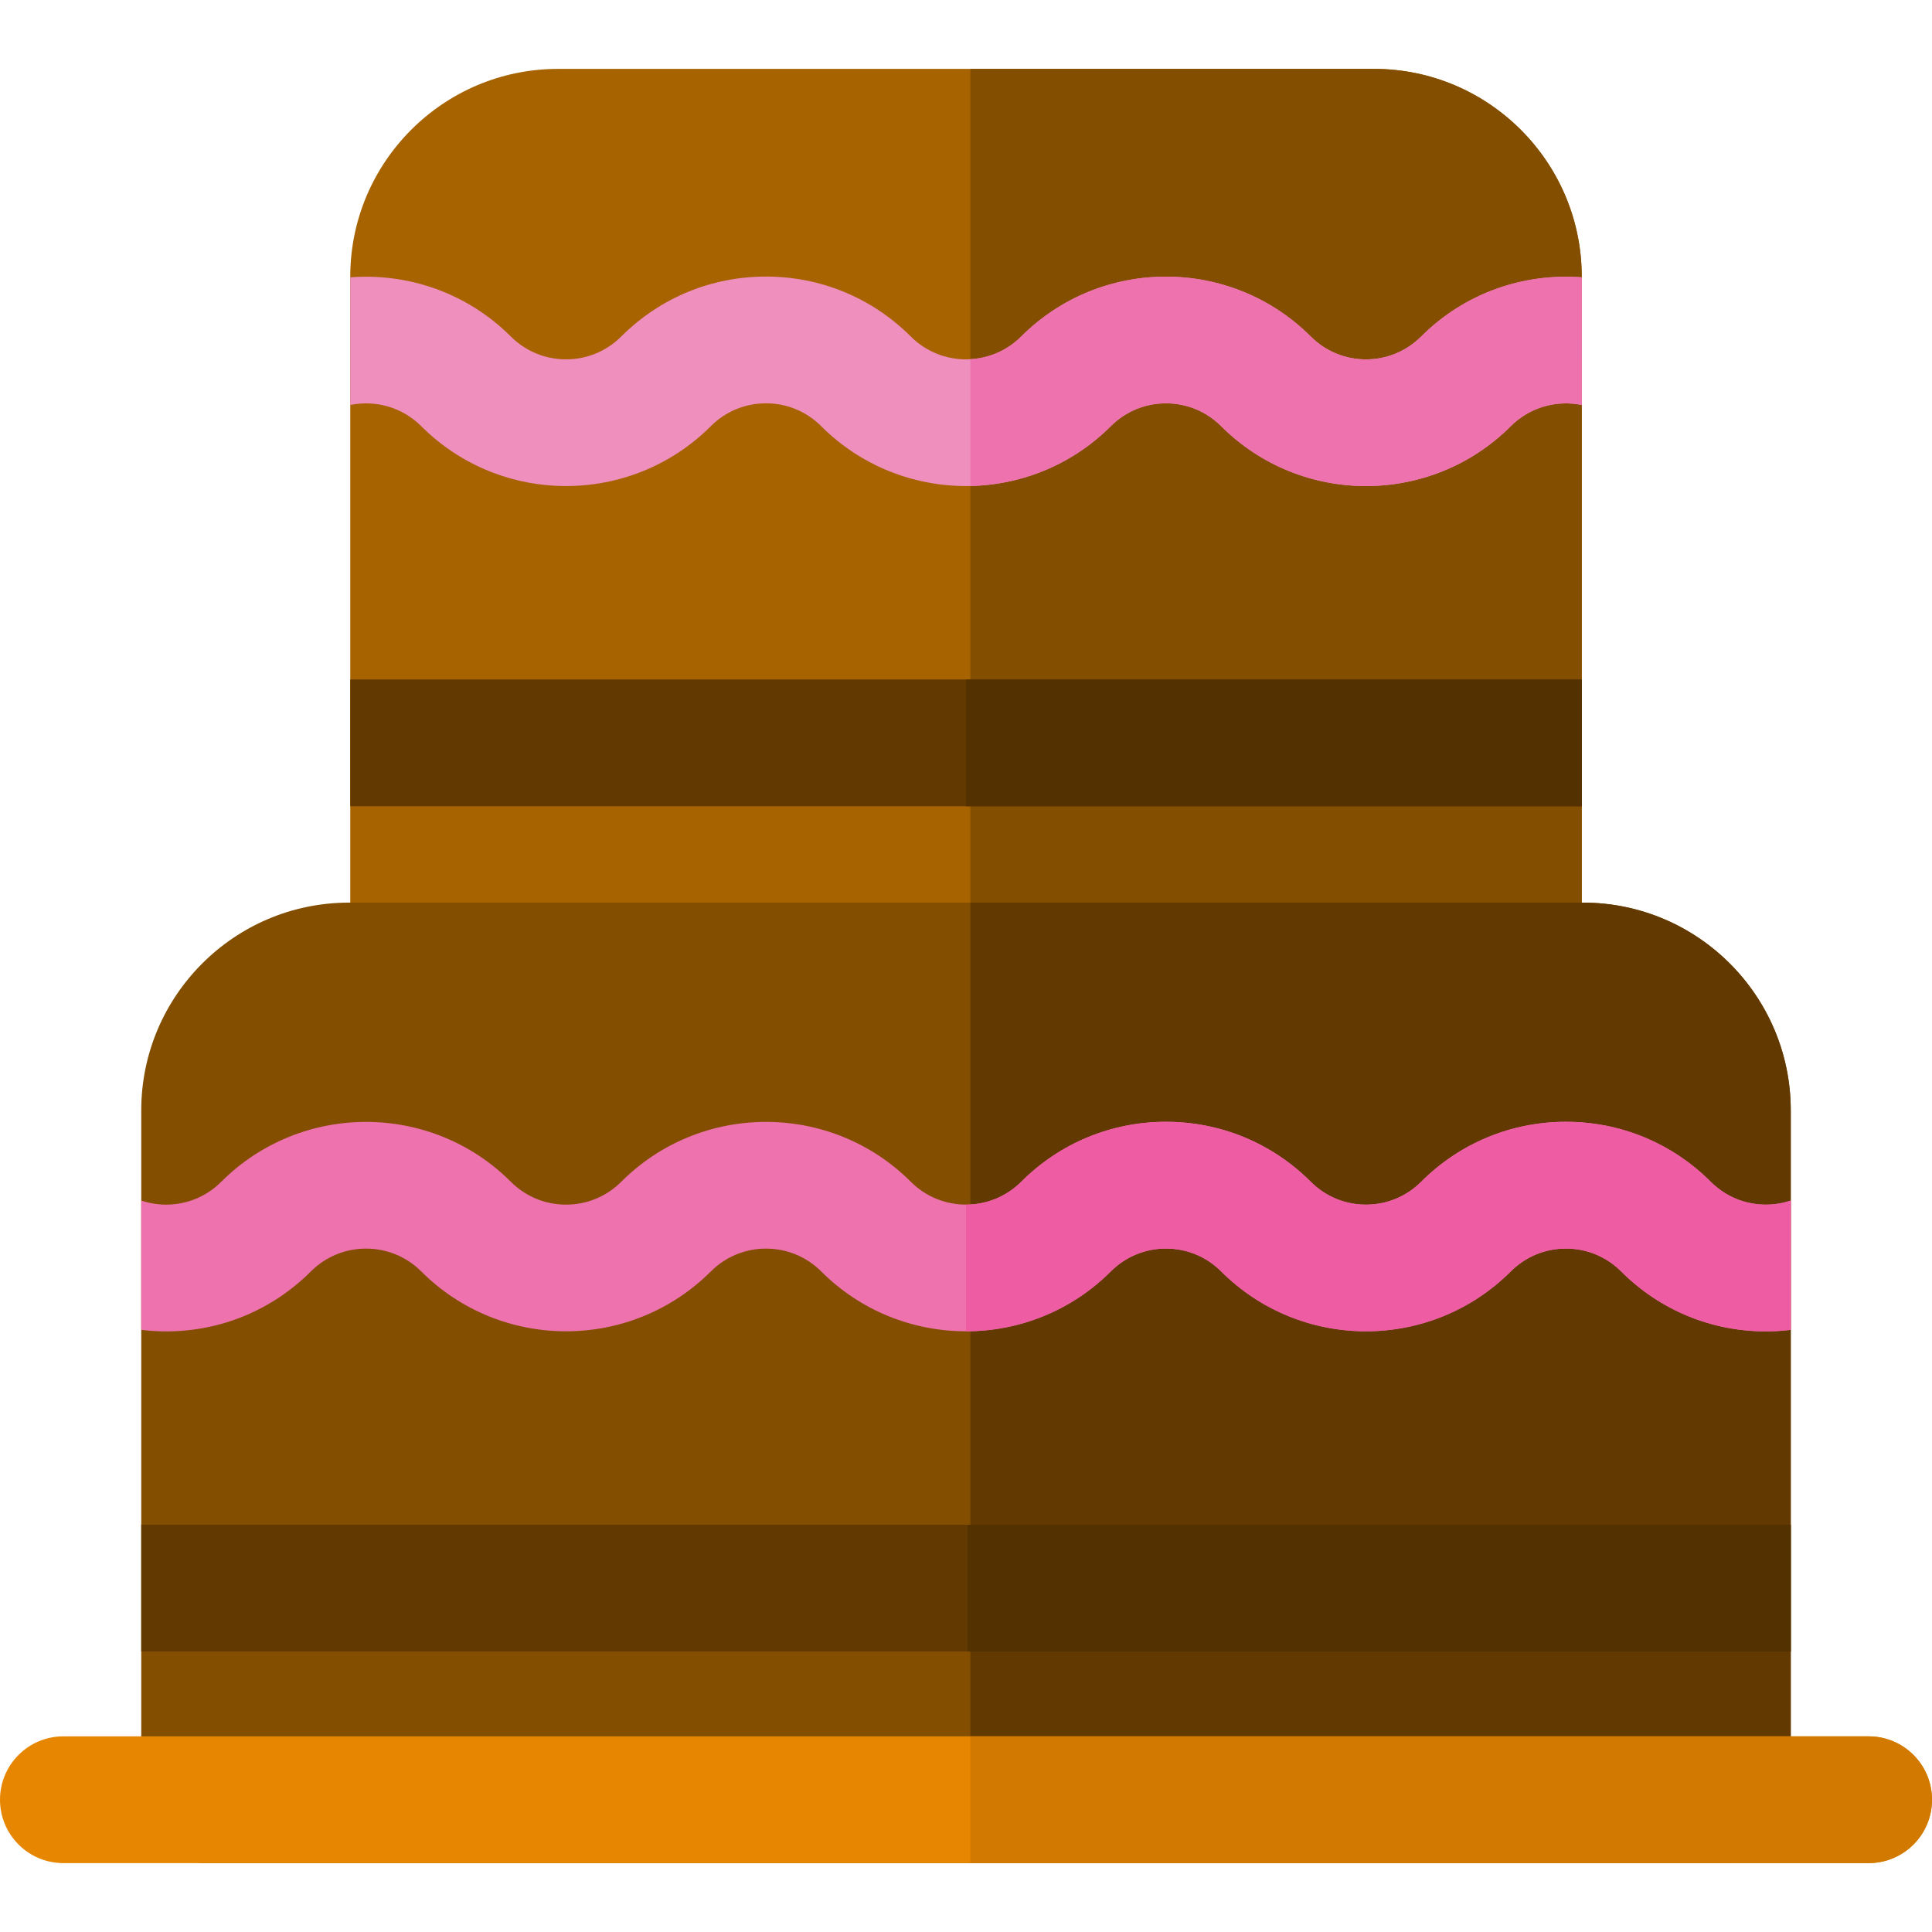
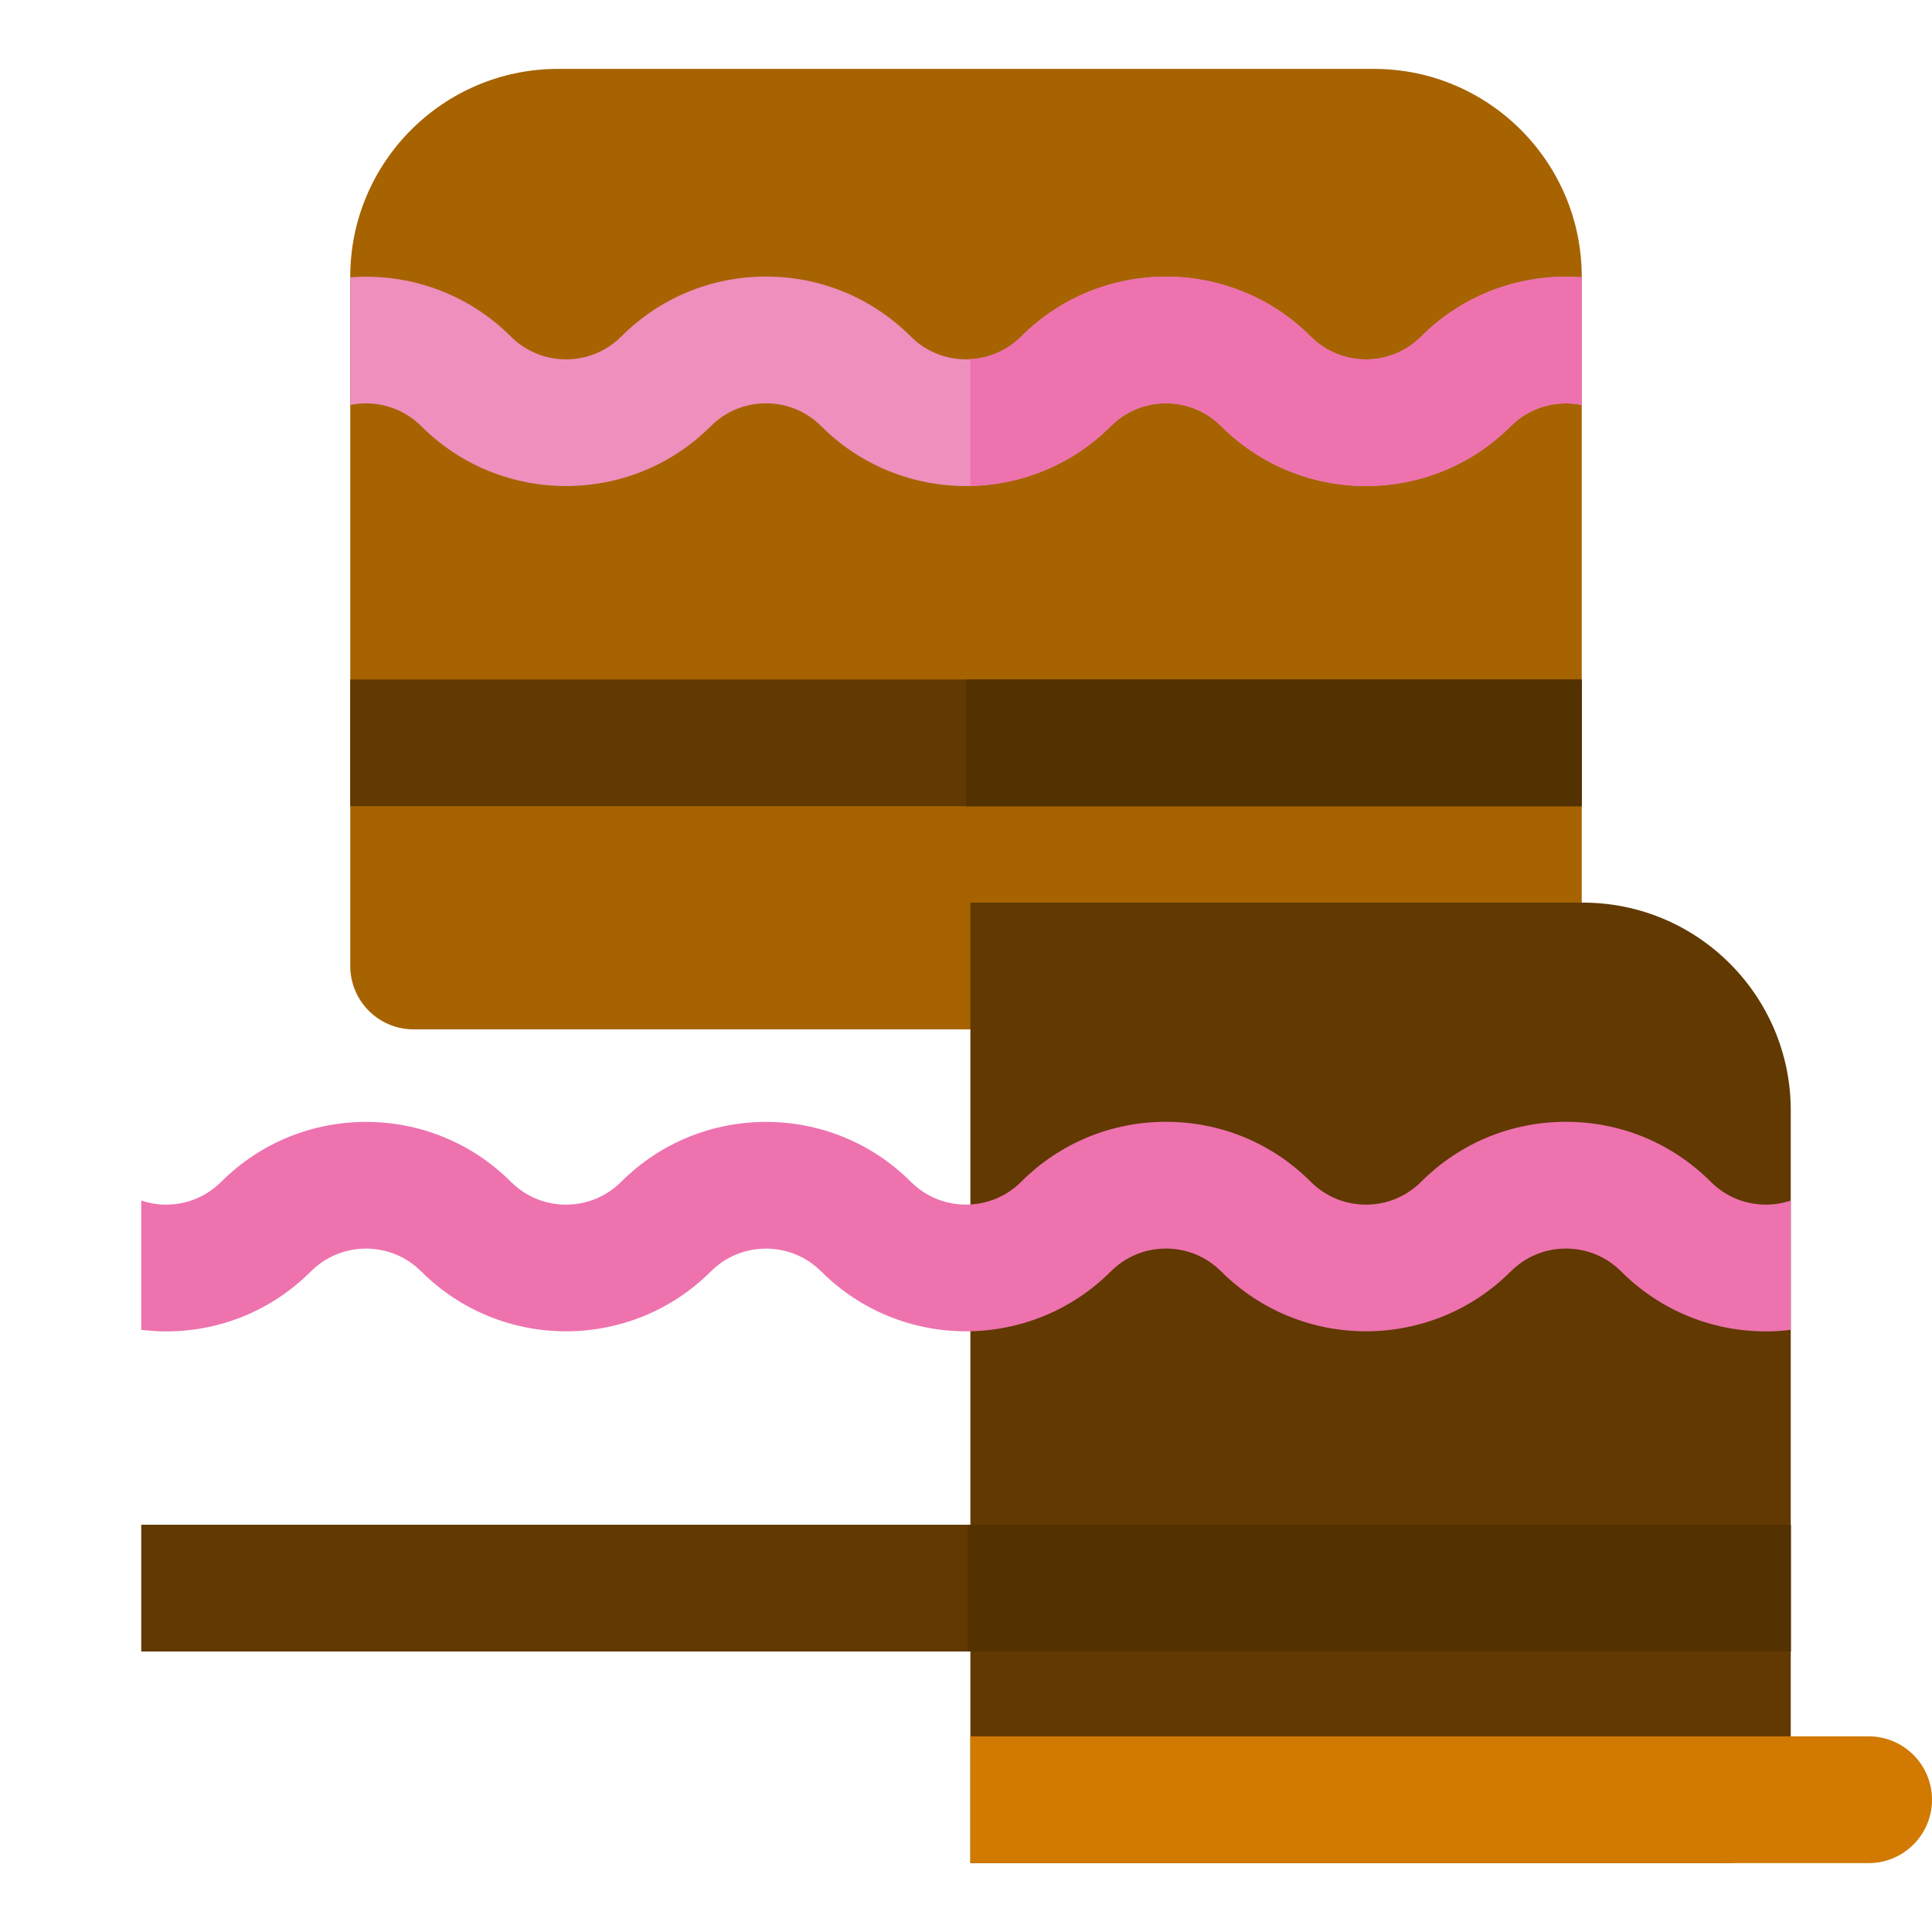
<svg xmlns="http://www.w3.org/2000/svg" version="1.1" id="Layer_1" viewBox="0 0 512 512" xml:space="preserve">
  <path style="fill:#A66300;" d="M364.123,18.258H147.878c-30.357,0-55.055,24.698-55.055,55.056v182.685  c0,9.276,7.52,16.796,16.796,16.796h292.762c9.276,0,16.796-7.52,16.796-16.796V73.314  C419.177,42.956,394.479,18.258,364.123,18.258z" />
  <g>
-     <path style="fill:#834E00;" d="M364.123,18.258H257.163v254.537h145.218c9.276,0,16.796-7.52,16.796-16.796V73.314   C419.177,42.956,394.479,18.258,364.123,18.258z" />
-     <path style="fill:#834E00;" d="M419.514,239.204H92.487c-30.357,0-55.055,24.698-55.055,55.056v182.686   c0,9.276,7.52,16.796,16.796,16.796h403.546c9.276,0,16.796-7.52,16.796-16.796V294.26   C474.57,263.901,449.872,239.204,419.514,239.204z" />
-   </g>
+     </g>
  <rect x="37.432" y="404.074" style="fill:#613901;" width="437.14" height="33.592" />
  <path style="fill:#EE8FBD;" d="M419.177,107.325V73.491c-15.257-1.169-30.917,4.052-42.56,15.694  c-3.906,3.906-9.099,6.057-14.624,6.057c-5.524,0-10.716-2.151-14.622-6.057c-21.158-21.161-55.59-21.161-76.749,0  c-8.062,8.062-21.183,8.063-29.245,0.001c-10.25-10.25-23.879-15.896-38.375-15.896c-14.497,0-28.125,5.646-38.375,15.894  c-8.062,8.063-21.182,8.063-29.245,0c-11.642-11.642-27.302-16.864-42.56-15.694v33.836c6.586-1.352,13.708,0.513,18.807,5.611  c21.159,21.161,55.59,21.159,76.75,0.001c3.906-3.906,9.098-6.057,14.622-6.057c5.524,0,10.716,2.151,14.622,6.058  c21.159,21.158,55.591,21.158,76.75-0.002c3.906-3.904,9.099-6.055,14.622-6.055c5.524,0,10.716,2.151,14.622,6.055  c21.161,21.159,55.591,21.161,76.75,0.001C405.47,107.839,412.591,105.975,419.177,107.325z" />
  <rect x="92.825" y="180.074" style="fill:#613901;" width="326.354" height="33.592" />
  <rect x="256.002" y="180.074" style="fill:#543101;" width="163.177" height="33.592" />
  <path style="fill:#613901;" d="M419.514,239.204H257.163v254.538h200.61c9.276,0,16.796-7.52,16.796-16.796V294.26  C474.57,263.901,449.872,239.204,419.514,239.204z" />
-   <path style="fill:#E78600;" d="M495.204,493.742H16.796C7.52,493.742,0,486.222,0,476.946s7.52-16.796,16.796-16.796h478.408  c9.276,0,16.796,7.52,16.796,16.796S504.481,493.742,495.204,493.742z" />
  <g>
    <path style="fill:#EE72AE;" d="M376.618,89.185c-3.906,3.906-9.099,6.057-14.624,6.057c-5.524,0-10.716-2.151-14.622-6.057   c-21.158-21.161-55.59-21.161-76.749,0c-3.735,3.735-8.558,5.717-13.46,5.992v33.604c13.507-0.287,26.928-5.558,37.213-15.843   c3.906-3.904,9.099-6.055,14.622-6.055c5.524,0,10.716,2.151,14.622,6.055c21.161,21.159,55.591,21.161,76.75,0.001   c5.099-5.099,12.221-6.964,18.807-5.613V73.491C403.92,72.322,388.261,77.543,376.618,89.185z" />
    <path style="fill:#EE72AE;" d="M474.57,352.425v-34.268c-2.095,0.701-4.305,1.085-6.579,1.085c-5.524,0-10.716-2.151-14.622-6.057   c-10.25-10.25-23.879-15.896-38.374-15.896c-14.496,0-28.125,5.646-38.375,15.896c-3.906,3.906-9.099,6.057-14.624,6.057   c-5.524,0-10.716-2.151-14.621-6.057c-10.25-10.25-23.879-15.896-38.375-15.896c-14.496,0-28.125,5.646-38.374,15.896   c-8.064,8.063-21.183,8.063-29.246,0c-21.159-21.162-55.59-21.158-76.749,0c-3.906,3.906-9.099,6.057-14.622,6.057   s-10.717-2.151-14.622-6.057c-21.159-21.158-55.59-21.158-76.75,0c-3.906,3.906-9.098,6.057-14.622,6.057   c-2.273,0-4.483-0.384-6.578-1.085v34.268c2.168,0.261,4.361,0.409,6.578,0.409c14.497,0,28.125-5.646,38.375-15.894   c8.062-8.063,21.182-8.062,29.245-0.001c21.159,21.161,55.59,21.161,76.75,0c8.062-8.061,21.182-8.061,29.245,0   c21.159,21.162,55.592,21.159,76.751,0c3.904-3.906,9.098-6.057,14.621-6.057c5.524,0,10.716,2.151,14.622,6.057   c21.159,21.161,55.592,21.161,76.75,0c3.906-3.906,9.099-6.057,14.624-6.057c5.524,0,10.716,2.151,14.621,6.057   c10.25,10.25,23.879,15.896,38.375,15.896C470.207,352.834,472.401,352.686,474.57,352.425z" />
  </g>
-   <path style="fill:#EE5DA3;" d="M467.99,319.242c-5.524,0-10.716-2.151-14.622-6.057c-10.25-10.25-23.879-15.896-38.374-15.896  c-14.496,0-28.125,5.646-38.375,15.896c-3.906,3.906-9.099,6.057-14.624,6.057c-5.524,0-10.716-2.151-14.621-6.057  c-10.25-10.25-23.879-15.896-38.375-15.896c-14.496,0-28.125,5.646-38.374,15.896c-4.032,4.032-9.328,6.048-14.624,6.048v33.576  c13.898,0,27.797-5.291,38.377-15.871c3.904-3.906,9.098-6.057,14.621-6.057c5.524,0,10.716,2.151,14.622,6.057  c21.159,21.161,55.592,21.161,76.75,0c3.906-3.906,9.099-6.057,14.624-6.057c5.524,0,10.716,2.151,14.621,6.057  c10.25,10.25,23.879,15.896,38.375,15.896c2.217,0,4.412-0.148,6.579-0.409v-34.268C472.475,318.858,470.263,319.242,467.99,319.242  z" />
  <rect x="256.439" y="404.074" style="fill:#543101;" width="218.133" height="33.592" />
  <path style="fill:#D17900;" d="M495.204,460.15H257.163v33.592h238.041c9.276,0,16.796-7.52,16.796-16.796  S504.481,460.15,495.204,460.15z" />
</svg>